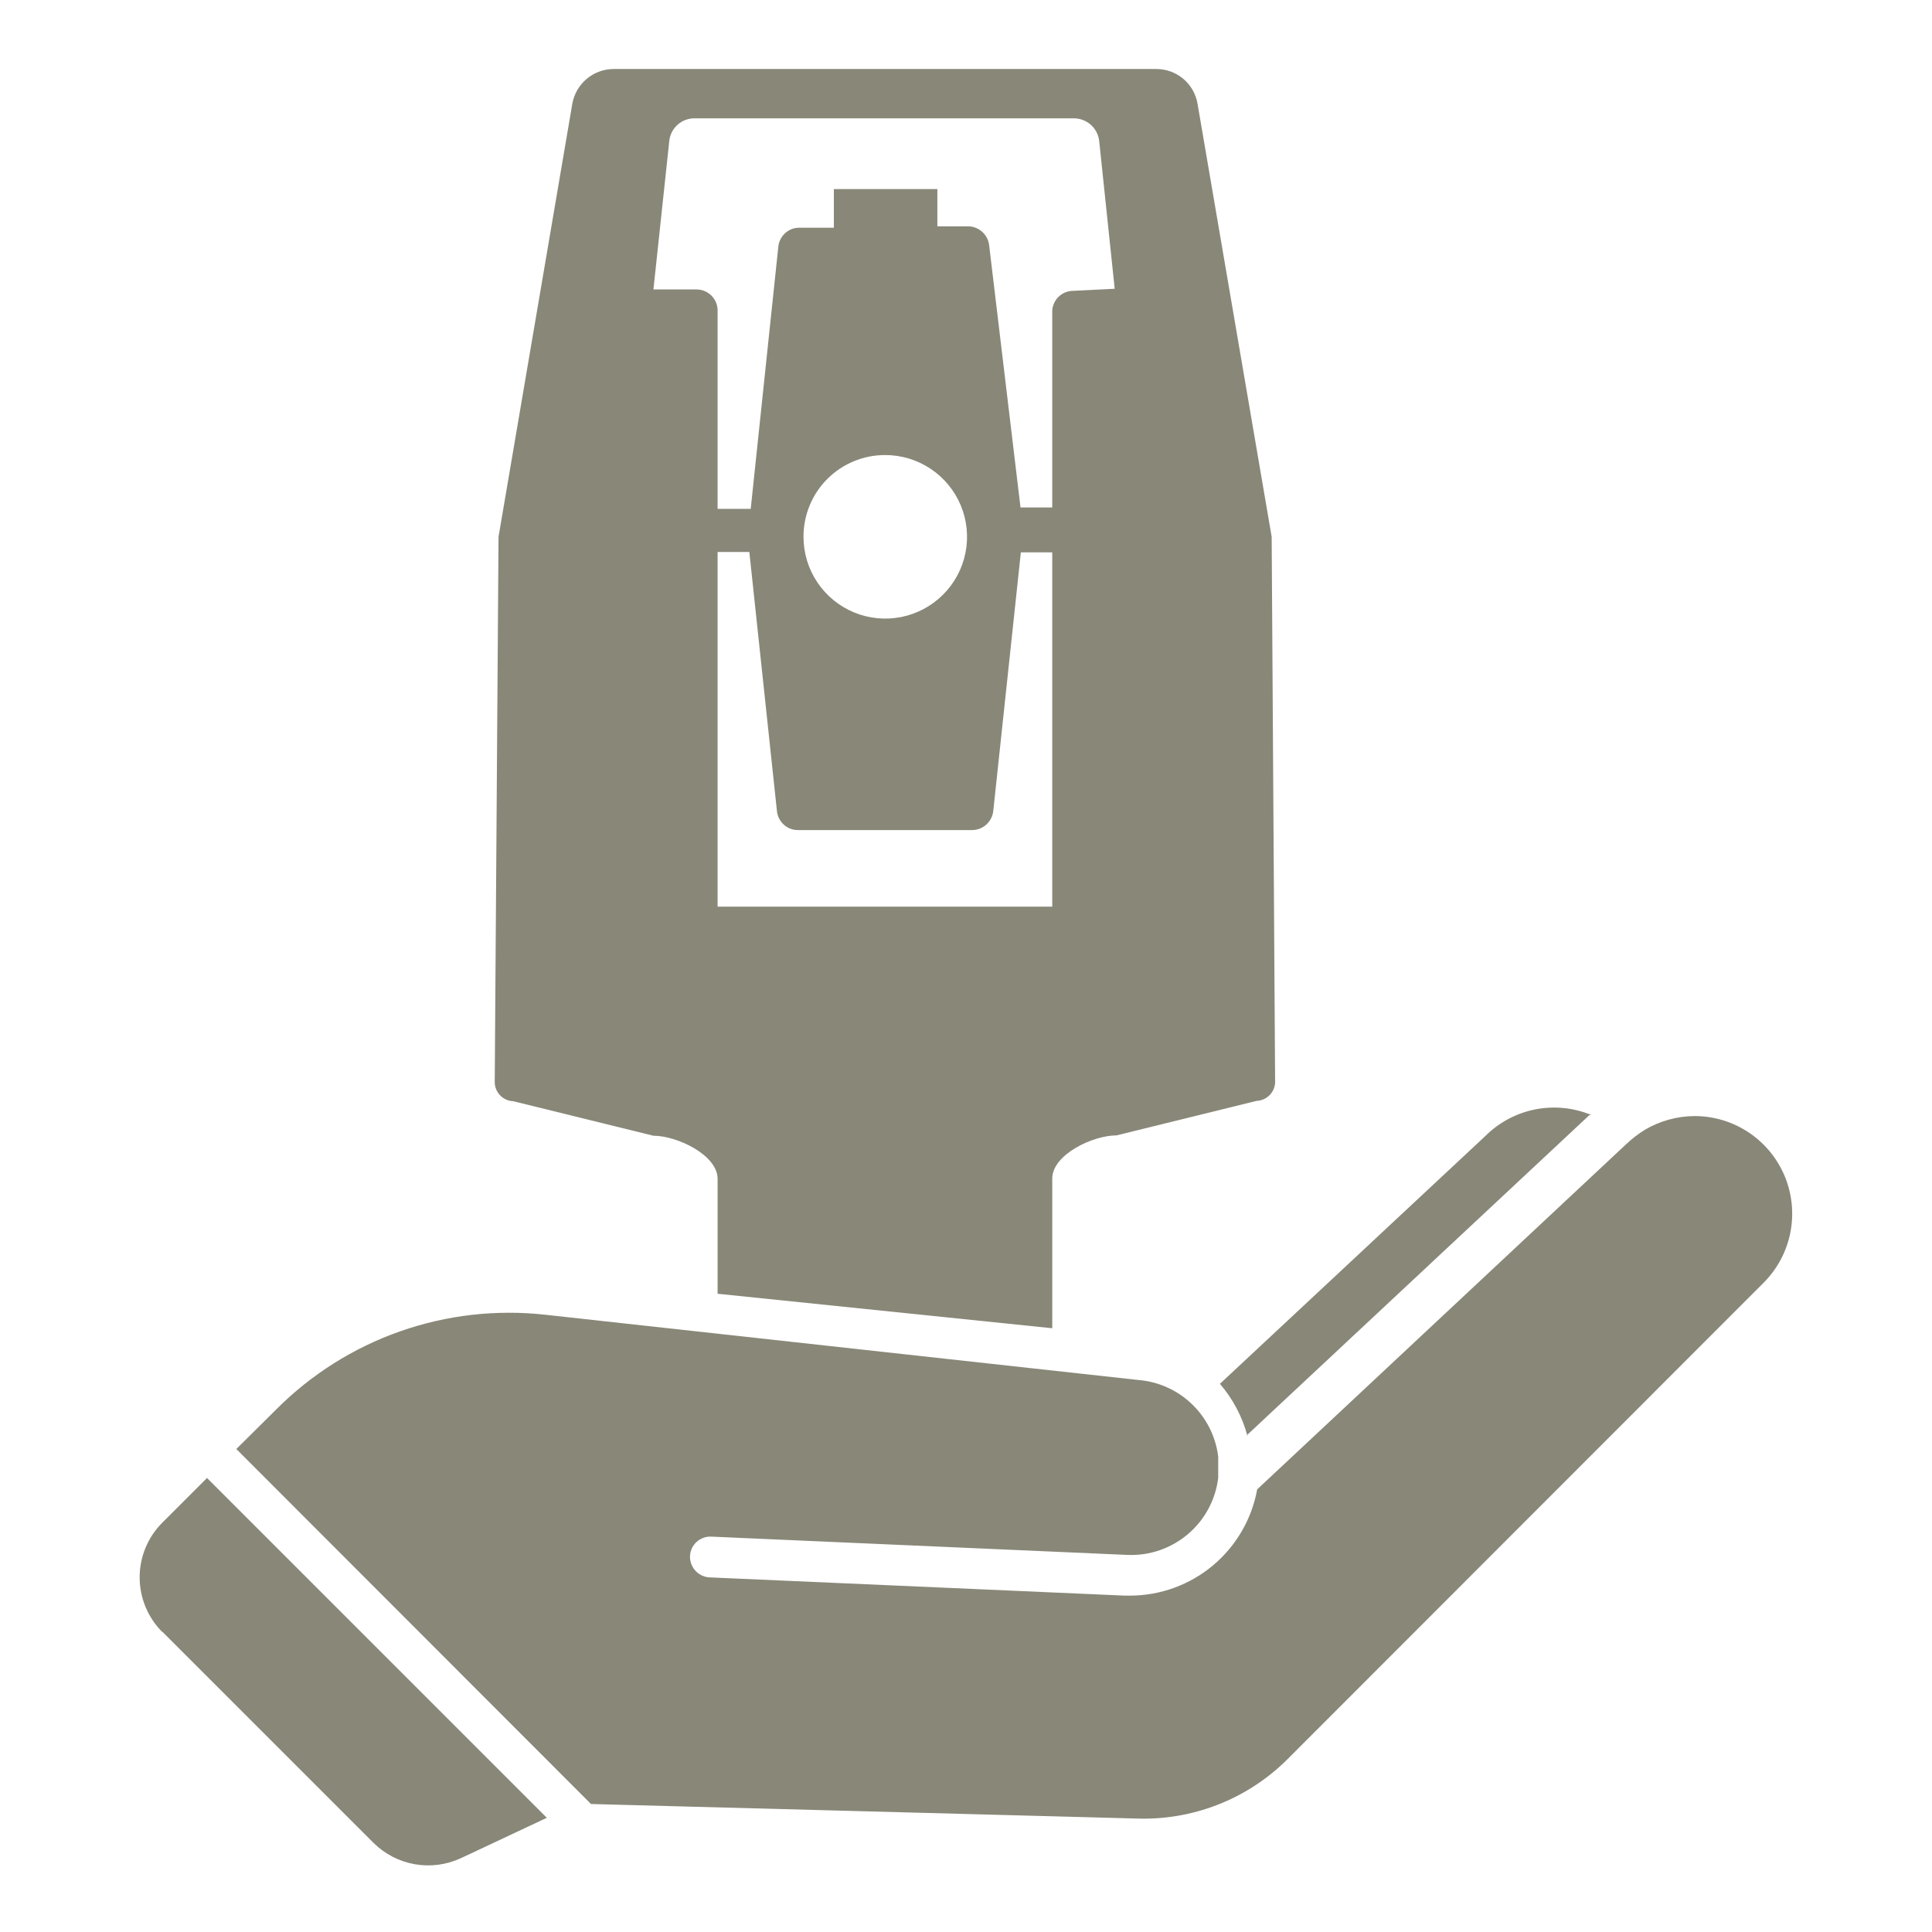
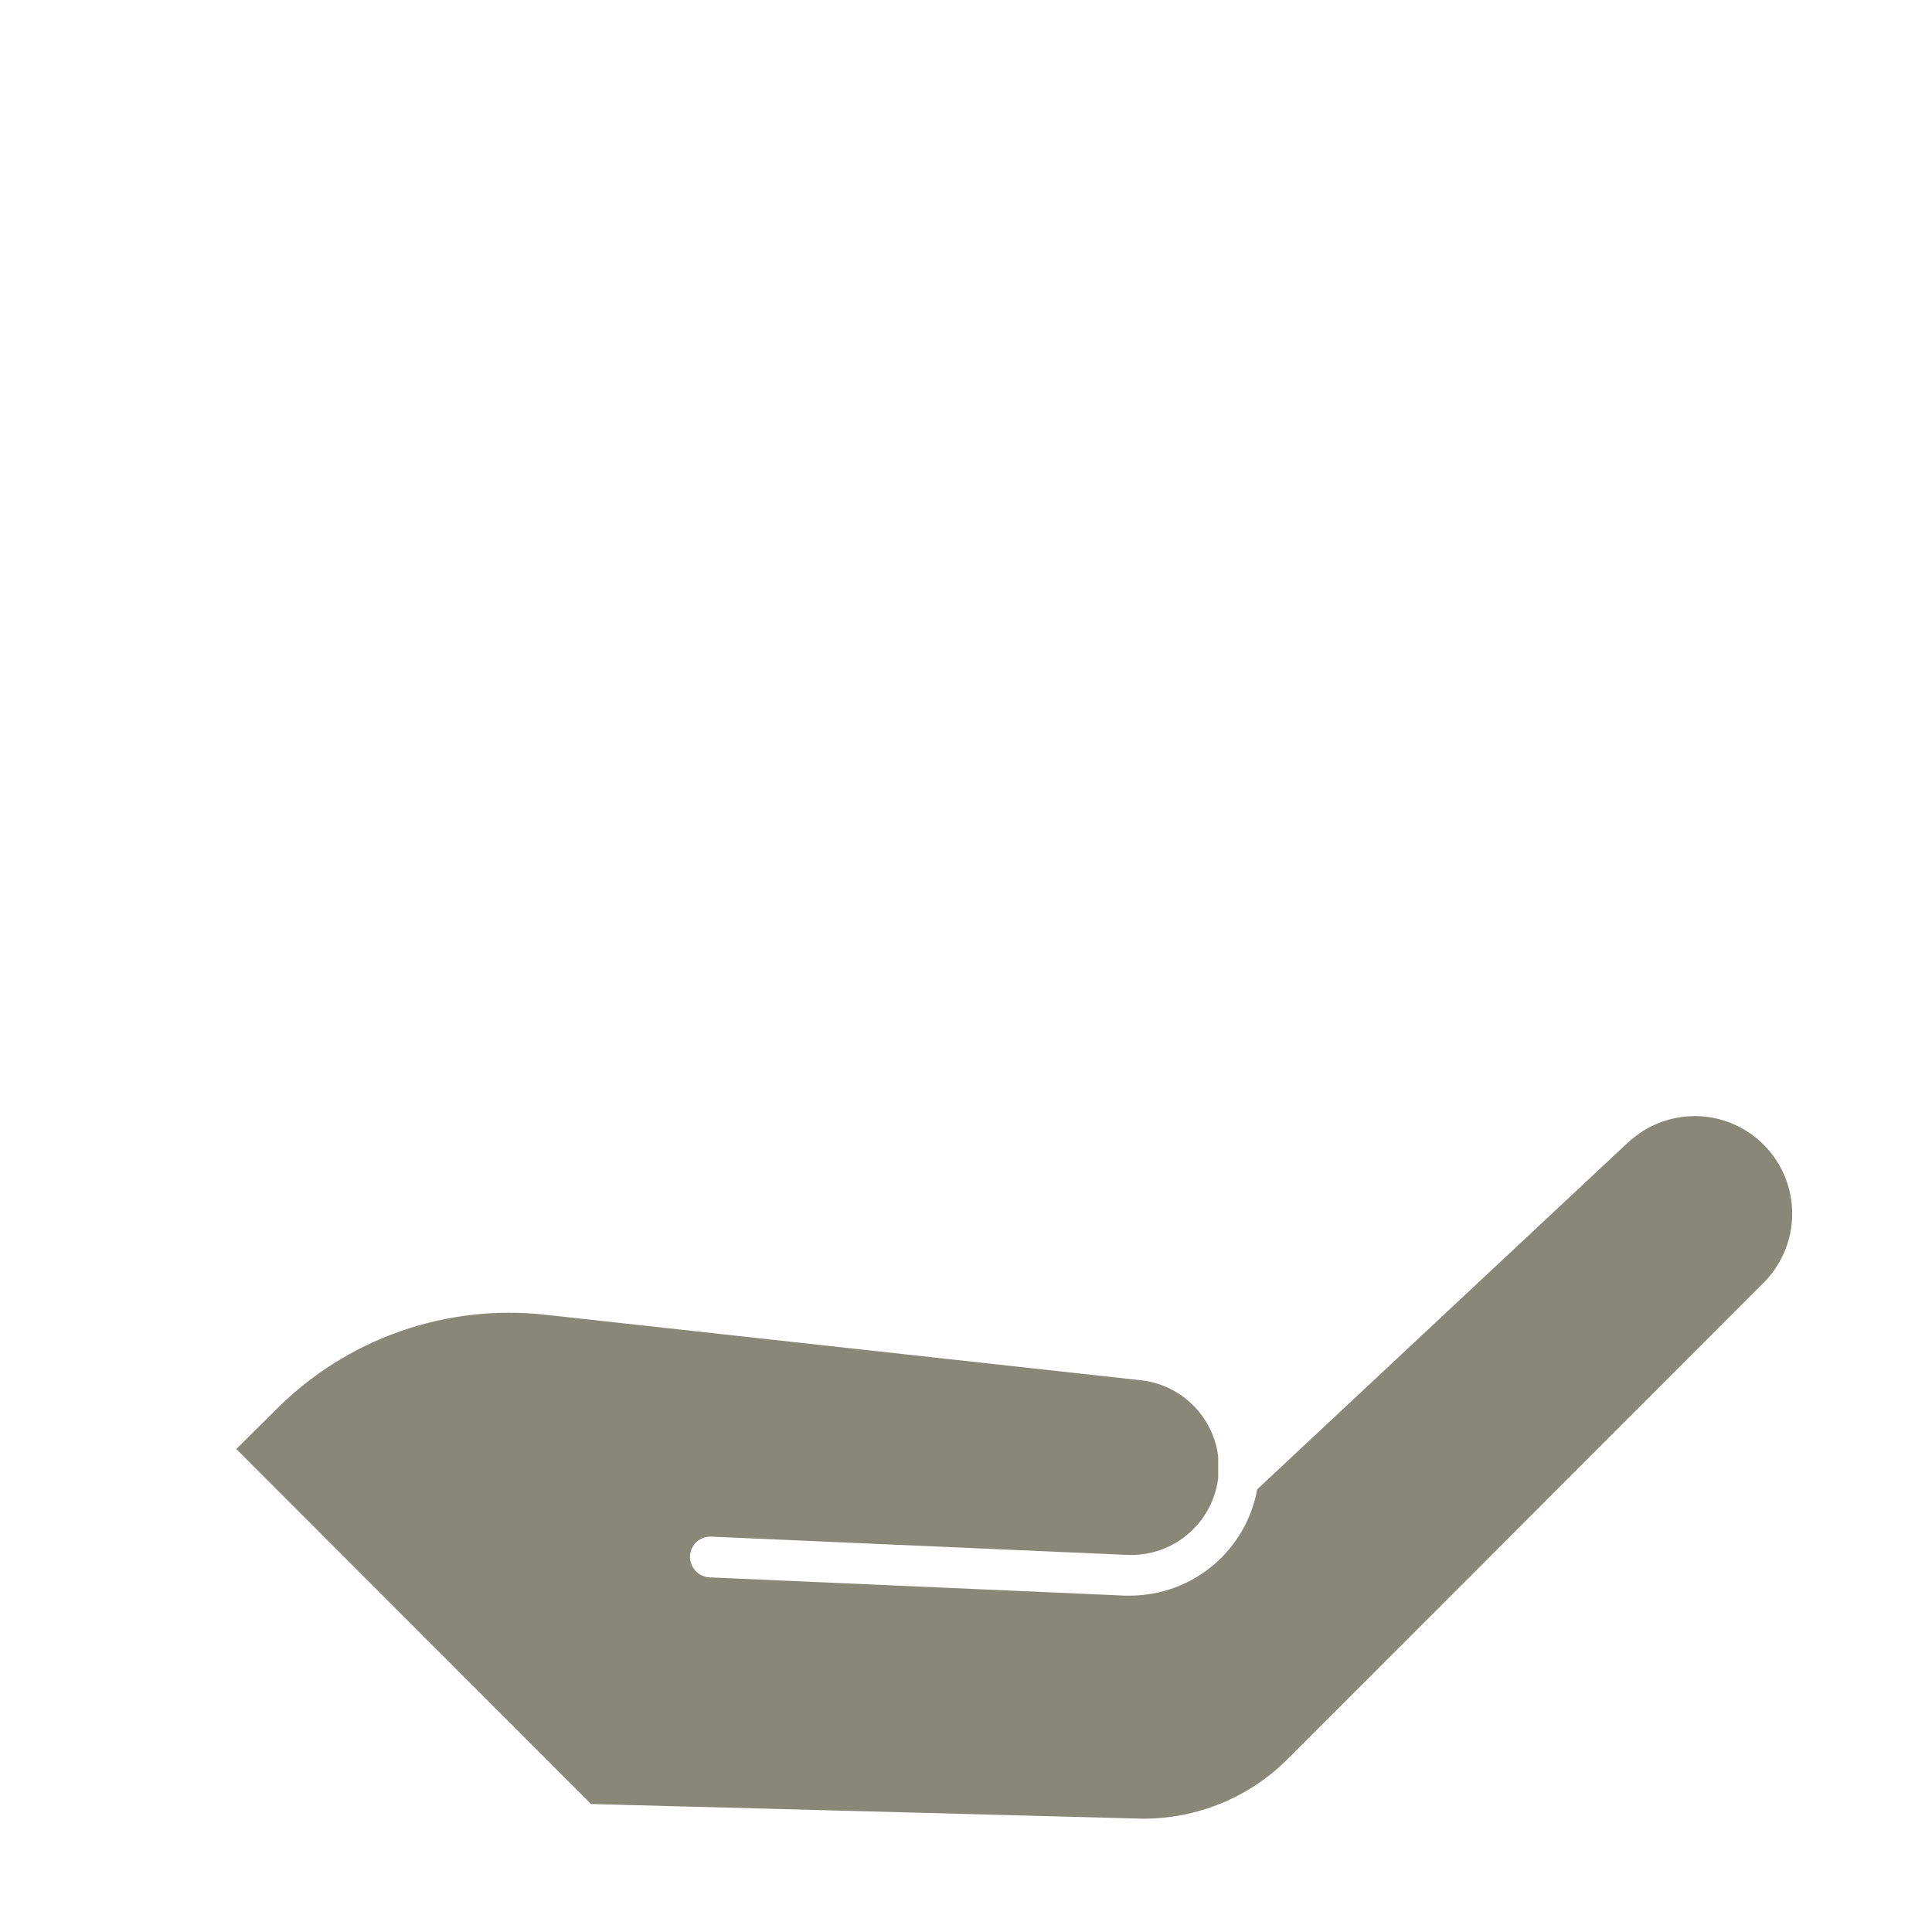
<svg xmlns="http://www.w3.org/2000/svg" width="56" height="56" viewBox="0 0 56 56" fill="none">
  <g clip-path="url(#clip0_417_91)">
-     <path fill-rule="evenodd" clip-rule="evenodd" d="M36.14 41.601L46.07 32.321H46.13C45.614 32.105 45.046 32.049 44.497 32.157C43.949 32.266 43.445 32.535 43.05 32.931L35.36 40.111C35.738 40.55 36.012 41.07 36.16 41.631" fill="#898778" />
-     <path fill-rule="evenodd" clip-rule="evenodd" d="M4.71 47.3L10.83 53.42C11.156 53.742 11.574 53.958 12.026 54.036C12.478 54.115 12.944 54.053 13.36 53.86L15.85 52.69L6 42.84L4.7 44.14C4.282 44.56 4.048 45.128 4.048 45.72C4.048 46.312 4.282 46.88 4.7 47.3" fill="#898778" />
    <path fill-rule="evenodd" clip-rule="evenodd" d="M49.12 32.35C48.617 32.352 48.124 32.487 47.69 32.74C47.489 32.863 47.301 33.007 47.13 33.17L36.44 43.17C36.284 44.031 35.831 44.81 35.161 45.372C34.491 45.935 33.645 46.245 32.77 46.25H32.6L20.54 45.72C20.388 45.704 20.247 45.632 20.147 45.517C20.047 45.401 19.994 45.252 20 45.1C20.004 45.022 20.023 44.946 20.056 44.876C20.09 44.806 20.136 44.743 20.194 44.691C20.251 44.639 20.319 44.599 20.392 44.573C20.465 44.547 20.543 44.536 20.62 44.54L32.68 45.07C33.319 45.097 33.944 44.883 34.431 44.469C34.919 44.056 35.233 43.474 35.31 42.84V42.22C35.239 41.641 34.97 41.104 34.549 40.7C34.129 40.295 33.581 40.048 33 40L15.82 38.11C14.394 37.95 12.95 38.114 11.595 38.59C10.241 39.066 9.012 39.842 8 40.86L6.85 42L17.13 52.29L32.91 52.71C33.722 52.743 34.531 52.608 35.288 52.314C36.046 52.02 36.734 51.572 37.31 51L51.13 37.17C51.522 36.773 51.788 36.27 51.895 35.723C52.002 35.176 51.945 34.61 51.732 34.095C51.518 33.58 51.157 33.14 50.694 32.829C50.232 32.519 49.687 32.352 49.13 32.35" fill="#898778" />
-     <path d="M36.86 15.56L34.71 3C34.66 2.718 34.513 2.463 34.293 2.28C34.073 2.097 33.796 1.998 33.51 2H17.79C17.505 2 17.228 2.1 17.009 2.283C16.79 2.466 16.642 2.719 16.59 3L14.45 15.56L14.34 31.39C14.347 31.53 14.407 31.662 14.507 31.76C14.607 31.858 14.74 31.915 14.88 31.92L18.94 32.92C19.63 32.92 20.8 33.48 20.8 34.17V37.5L30.5 38.5V34.16C30.5 33.47 31.67 32.91 32.36 32.91L36.42 31.91C36.56 31.905 36.693 31.848 36.793 31.75C36.893 31.652 36.953 31.52 36.96 31.38L36.86 15.56ZM30.5 26.28H20.8V16H21.72L22.52 23.51C22.535 23.661 22.606 23.801 22.719 23.903C22.831 24.005 22.978 24.061 23.13 24.06H28.18C28.331 24.059 28.477 24.002 28.589 23.901C28.701 23.799 28.773 23.66 28.79 23.51L29.59 16.01H30.5V26.28ZM25.65 13.19C26.119 13.188 26.578 13.325 26.969 13.585C27.36 13.844 27.666 14.213 27.847 14.646C28.028 15.079 28.076 15.556 27.986 16.016C27.895 16.477 27.671 16.9 27.339 17.232C27.008 17.565 26.586 17.791 26.126 17.884C25.666 17.976 25.189 17.93 24.755 17.751C24.322 17.572 23.951 17.268 23.69 16.878C23.429 16.488 23.29 16.029 23.29 15.56C23.289 15.249 23.349 14.941 23.467 14.654C23.585 14.366 23.758 14.105 23.978 13.885C24.197 13.665 24.458 13.49 24.745 13.371C25.032 13.251 25.339 13.19 25.65 13.19ZM31.11 8.43C30.955 8.43 30.806 8.488 30.692 8.594C30.579 8.7 30.51 8.845 30.5 9V14.71H29.58L28.67 7.1C28.651 6.952 28.578 6.815 28.466 6.716C28.354 6.617 28.21 6.561 28.06 6.56H27.17V5.48H24.17V6.6H23.17C23.018 6.599 22.871 6.655 22.759 6.757C22.646 6.859 22.575 6.999 22.56 7.15L21.76 14.75H20.8V9C20.8 8.838 20.736 8.683 20.621 8.569C20.507 8.454 20.352 8.39 20.19 8.39H18.94L19.4 4.08C19.42 3.901 19.505 3.735 19.64 3.615C19.775 3.495 19.95 3.429 20.13 3.43H31.13C31.31 3.431 31.483 3.498 31.618 3.617C31.752 3.737 31.838 3.901 31.86 4.08L32.31 8.37L31.11 8.43Z" fill="#898778" />
  </g>
  <defs>
    <clipPath id="clip0_417_91">
      <rect width="56" height="56" fill="white" />
    </clipPath>
  </defs>
</svg>